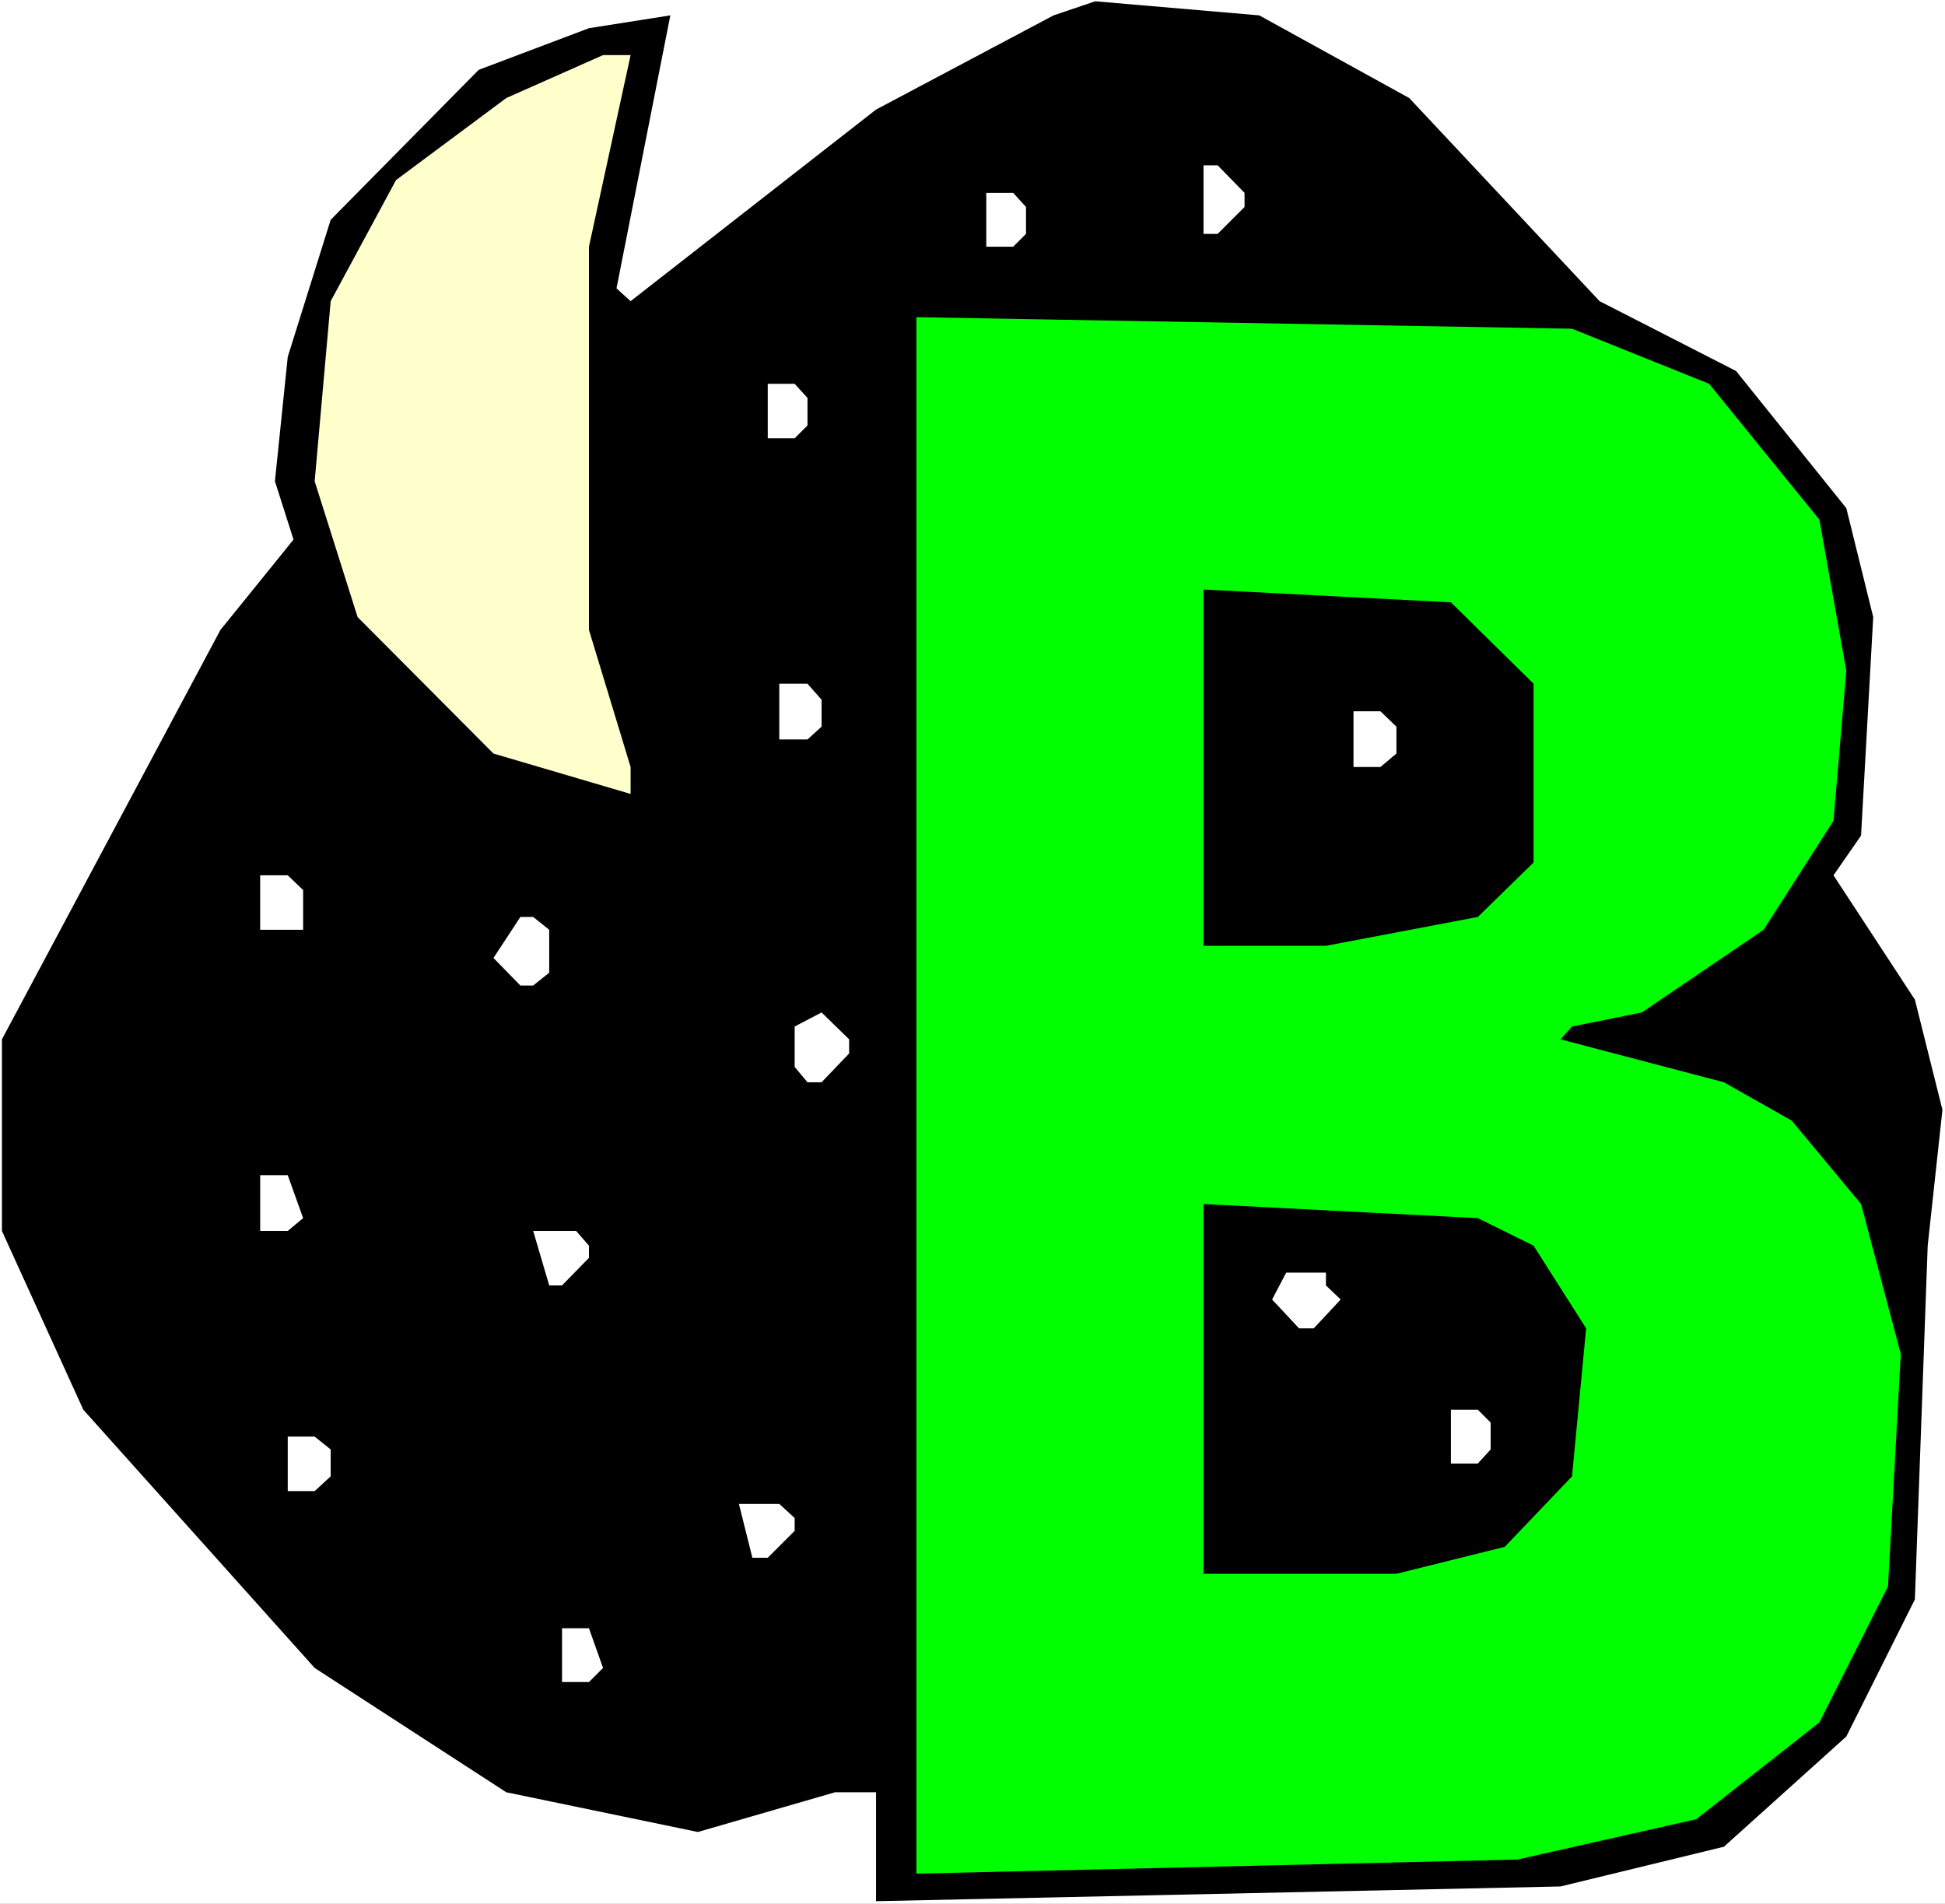
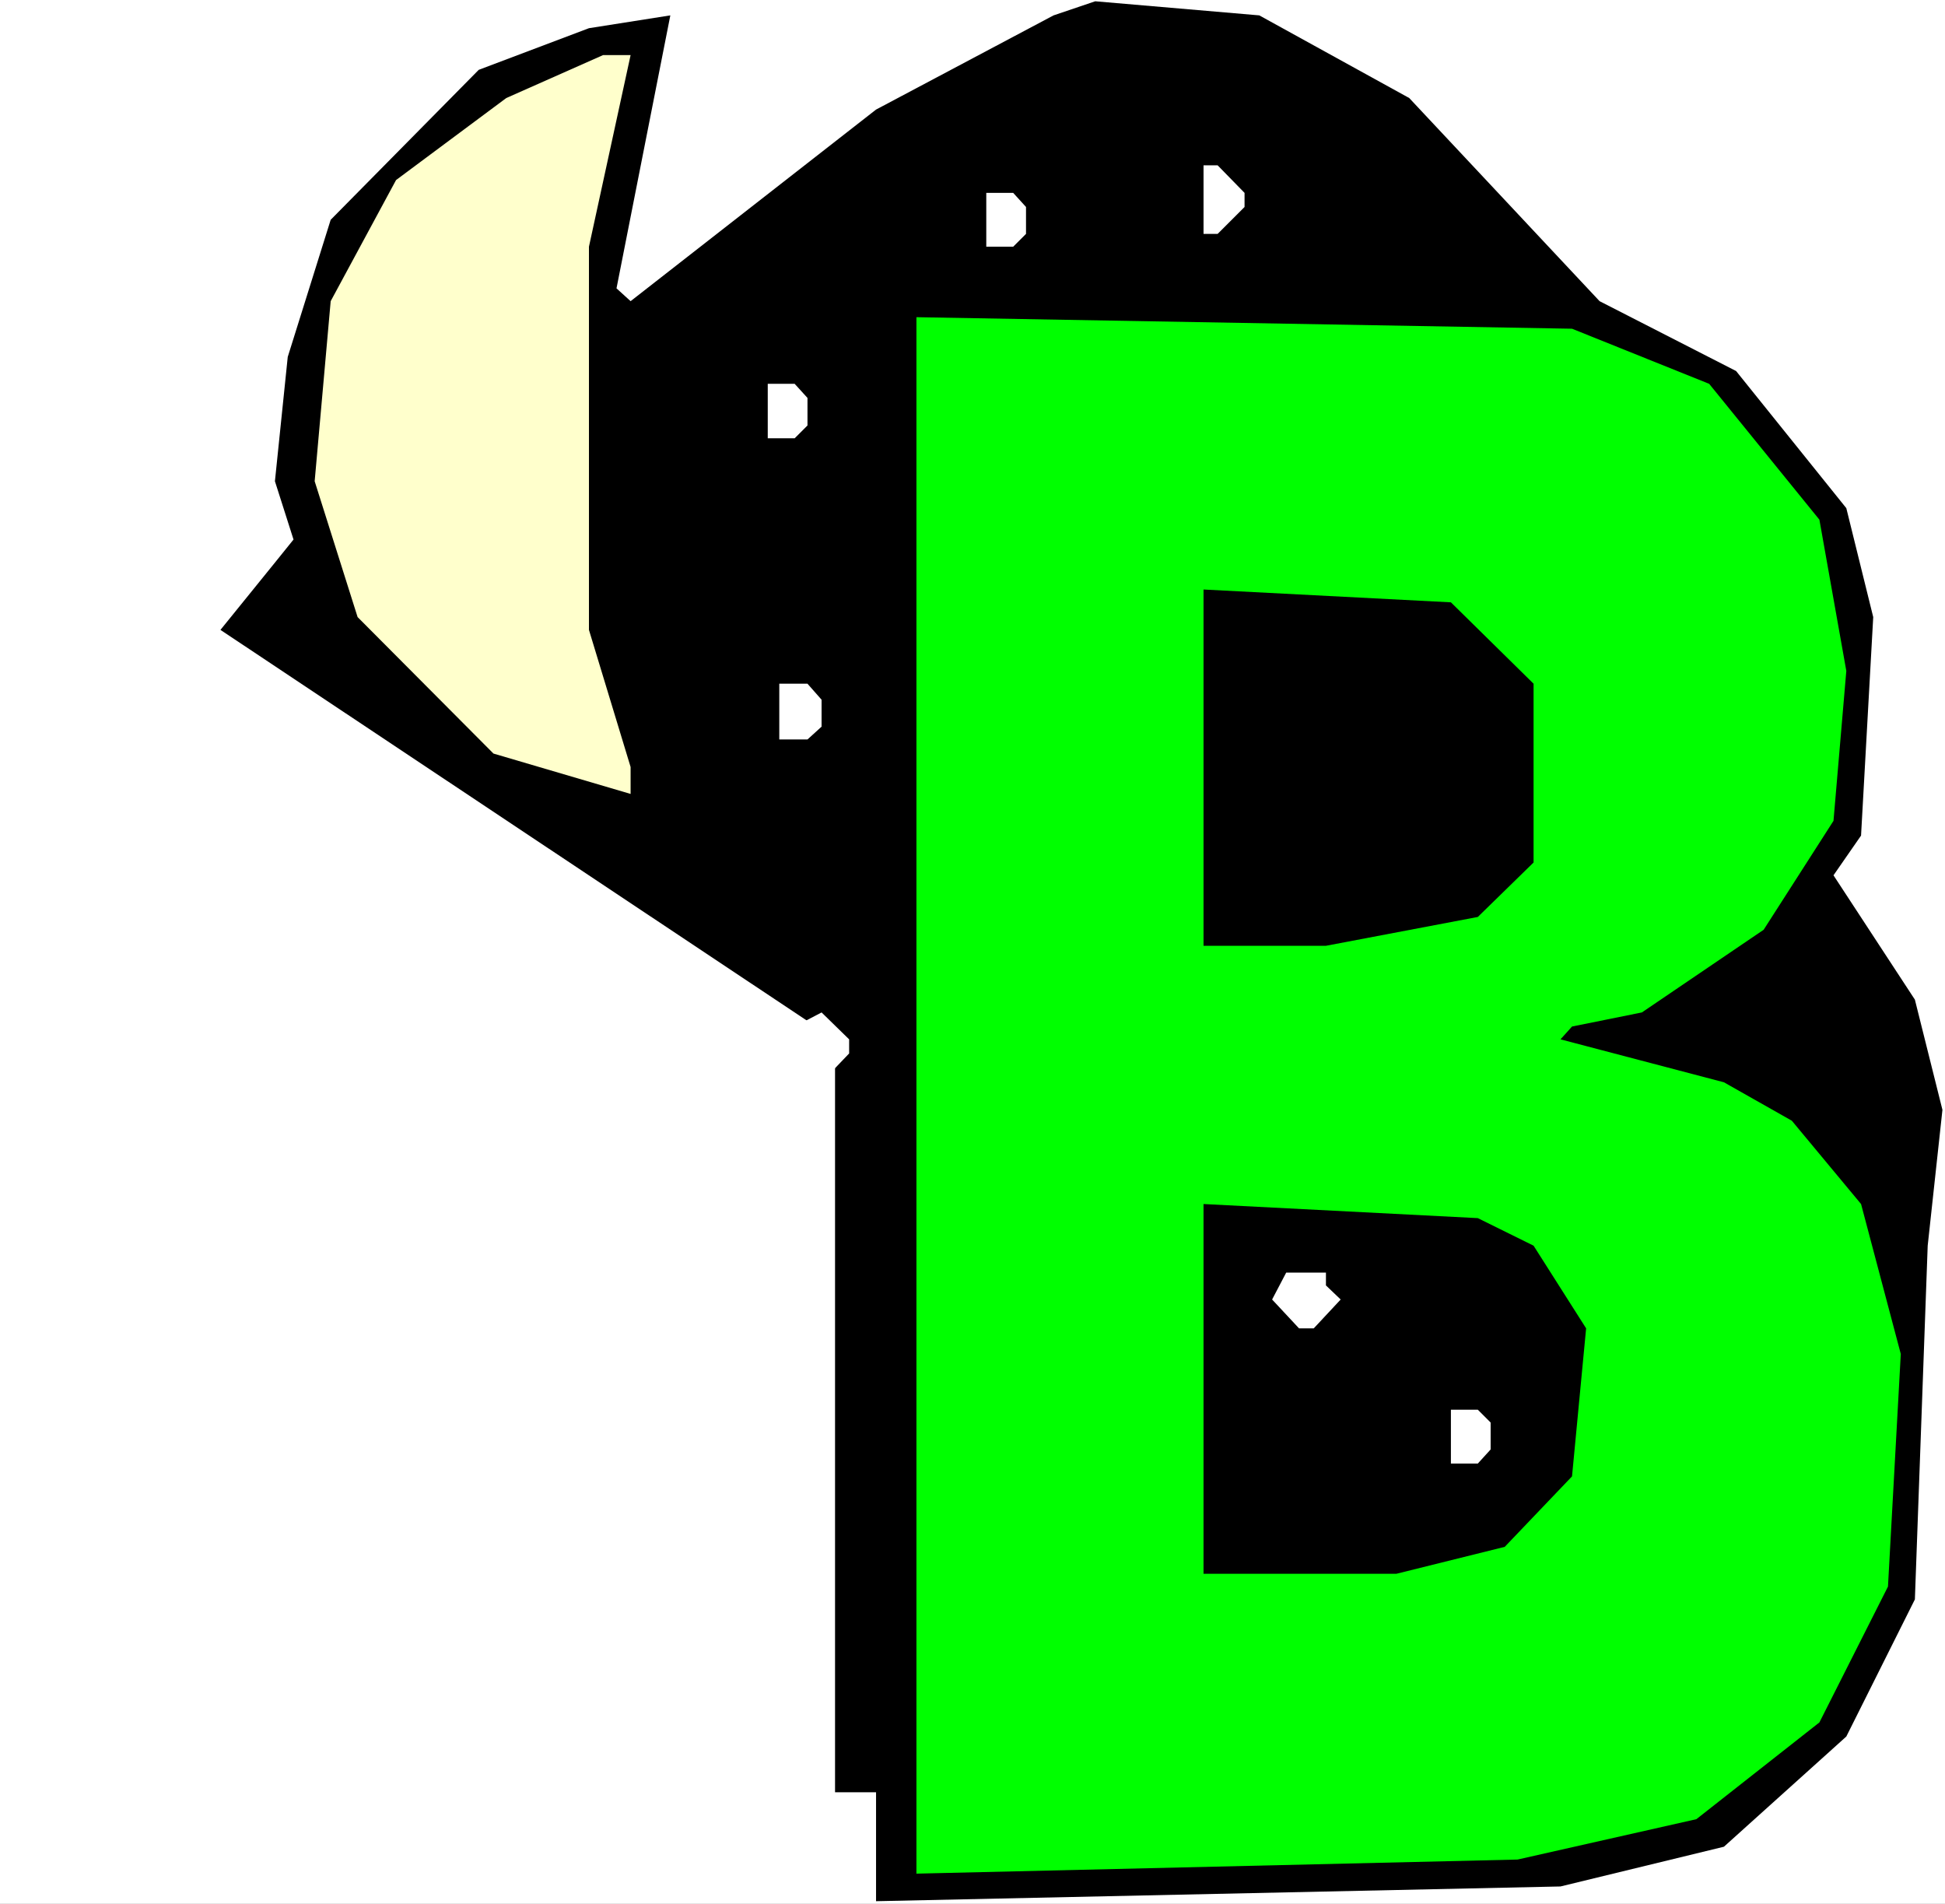
<svg xmlns="http://www.w3.org/2000/svg" xmlns:ns1="http://sodipodi.sourceforge.net/DTD/sodipodi-0.dtd" xmlns:ns2="http://www.inkscape.org/namespaces/inkscape" version="1.0" width="129.766mm" height="126.999mm" id="svg21" ns1:docname="Moon &amp; Stars B.wmf">
  <rect width="100%" height="100%" fill="#808080" stroke="none" />
  <ns1:namedview id="namedview21" pagecolor="#ffffff" bordercolor="#000000" borderopacity="0.25" ns2:showpageshadow="2" ns2:pageopacity="0.0" ns2:pagecheckerboard="0" ns2:deskcolor="#d1d1d1" ns2:document-units="mm" />
  <defs id="defs1">
    <pattern id="WMFhbasepattern" patternUnits="userSpaceOnUse" width="6" height="6" x="0" y="0" />
  </defs>
  <path style="fill:#ffffff;fill-opacity:1;fill-rule:evenodd;stroke:none" d="M 0,479.997 H 490.455 V 0 H 0 Z" id="path1" />
-   <path style="fill:#000000;fill-opacity:1;fill-rule:evenodd;stroke:none" d="m 355.358,24.719 47.995,51.215 34.421,17.61 27.795,34.574 6.787,27.465 -3.07,55.092 -6.949,10.017 20.523,31.343 6.949,27.788 -3.717,34.251 -3.232,89.182 -17.291,34.574 -30.866,27.788 -41.208,10.017 -172.589,3.716 V 451.885 H 210.565 L 175.982,461.902 127.664,451.885 79.346,420.543 21.008,355.434 0.485,310.358 V 262.051 L 55.59,158.814 69.326,141.85 74.013,136.034 69.326,121.332 72.558,89.989 83.386,55.415 120.715,17.61 148.51,7.109 169.033,3.877 155.459,72.702 159.014,75.934 220.907,27.627 265.67,3.877 276.174,0.323 317.544,3.877 Z" id="path2" />
+   <path style="fill:#000000;fill-opacity:1;fill-rule:evenodd;stroke:none" d="m 355.358,24.719 47.995,51.215 34.421,17.61 27.795,34.574 6.787,27.465 -3.07,55.092 -6.949,10.017 20.523,31.343 6.949,27.788 -3.717,34.251 -3.232,89.182 -17.291,34.574 -30.866,27.788 -41.208,10.017 -172.589,3.716 V 451.885 H 210.565 V 262.051 L 55.59,158.814 69.326,141.85 74.013,136.034 69.326,121.332 72.558,89.989 83.386,55.415 120.715,17.61 148.51,7.109 169.033,3.877 155.459,72.702 159.014,75.934 220.907,27.627 265.67,3.877 276.174,0.323 317.544,3.877 Z" id="path2" />
  <path style="fill:#ffffcc;fill-opacity:1;fill-rule:evenodd;stroke:none" d="m 148.51,62.201 v 96.613 l 10.504,34.574 v 6.786 L 124.432,189.995 90.173,155.583 79.346,121.332 83.386,75.934 99.869,45.399 127.664,24.719 152.065,13.894 h 6.949 z" id="path3" />
  <path style="fill:#ffffff;fill-opacity:1;fill-rule:evenodd;stroke:none" d="m 313.827,48.63 v 3.554 l -6.787,6.786 h -3.555 V 41.683 h 3.555 z" id="path4" />
  <path style="fill:#ffffff;fill-opacity:1;fill-rule:evenodd;stroke:none" d="m 258.721,52.184 v 6.786 l -3.232,3.231 h -6.787 V 48.63 h 6.787 z" id="path5" />
  <path style="fill:#00ff00;fill-opacity:1;fill-rule:evenodd;stroke:none" d="m 430.987,96.775 27.795,34.251 6.787,38.128 -3.232,37.805 -17.614,27.465 -30.704,20.841 -17.614,3.554 -2.909,3.231 41.208,10.825 17.13,9.694 17.453,21.003 10.019,37.805 -3.232,58.647 -17.291,34.251 -31.027,24.396 -45.086,10.178 -151.581,3.554 V 79.973 l 165.317,2.908 z" id="path6" />
  <path style="fill:#ffffff;fill-opacity:1;fill-rule:evenodd;stroke:none" d="m 203.616,100.329 v 6.947 l -3.232,3.231 h -6.787 V 96.775 h 6.787 z" id="path7" />
  <path style="fill:#000000;fill-opacity:1;fill-rule:evenodd;stroke:none" d="m 386.708,172.385 v 45.075 l -14.059,13.733 -38.299,7.27 h -30.866 v -89.828 l 62.378,3.231 z" id="path8" />
  <path style="fill:#ffffff;fill-opacity:1;fill-rule:evenodd;stroke:none" d="m 207.171,176.424 v 6.786 l -3.555,3.231 h -7.11 v -14.056 h 7.11 z" id="path9" />
-   <path style="fill:#ffffff;fill-opacity:1;fill-rule:evenodd;stroke:none" d="m 352.126,183.21 v 6.786 l -4.04,3.393 h -6.787 v -14.056 h 6.787 z" id="path10" />
  <path style="fill:#ffffff;fill-opacity:1;fill-rule:evenodd;stroke:none" d="m 76.437,224.408 v 10.017 H 65.61 v -13.733 h 6.949 z" id="path11" />
  <path style="fill:#ffffff;fill-opacity:1;fill-rule:evenodd;stroke:none" d="m 138.491,234.425 v 10.825 l -4.04,3.231 h -3.232 l -6.787,-6.947 6.787,-10.34 h 3.232 z" id="path12" />
  <path style="fill:#ffffff;fill-opacity:1;fill-rule:evenodd;stroke:none" d="m 214.12,265.606 -6.949,7.27 h -3.555 l -3.232,-3.877 v -10.178 l 6.787,-3.554 6.949,6.786 z" id="path13" />
-   <path style="fill:#ffffff;fill-opacity:1;fill-rule:evenodd;stroke:none" d="m 76.437,307.127 -3.878,3.231 h -6.949 v -14.056 h 6.949 z" id="path14" />
  <path style="fill:#000000;fill-opacity:1;fill-rule:evenodd;stroke:none" d="m 386.708,314.074 13.251,20.841 -3.555,37.321 -16.968,17.772 -27.31,6.786 h -48.642 v -93.221 l 69.165,3.554 z" id="path15" />
  <path style="fill:#ffffff;fill-opacity:1;fill-rule:evenodd;stroke:none" d="m 148.51,314.074 v 3.07 l -6.787,6.947 h -3.232 l -4.04,-13.733 h 10.827 z" id="path16" />
  <path style="fill:#ffffff;fill-opacity:1;fill-rule:evenodd;stroke:none" d="m 334.35,324.091 3.717,3.554 -6.787,7.27 h -3.717 l -6.787,-7.27 3.555,-6.786 h 10.019 z" id="path17" />
  <path style="fill:#ffffff;fill-opacity:1;fill-rule:evenodd;stroke:none" d="m 375.881,358.665 v 6.786 l -3.232,3.554 h -6.787 v -13.571 h 6.787 z" id="path18" />
-   <path style="fill:#ffffff;fill-opacity:1;fill-rule:evenodd;stroke:none" d="m 83.386,365.45 v 6.786 l -4.04,3.716 H 72.558 V 362.219 h 6.787 z" id="path19" />
  <path style="fill:#ffffff;fill-opacity:1;fill-rule:evenodd;stroke:none" d="m 200.384,382.737 v 3.231 l -6.787,6.786 h -3.878 l -3.394,-13.571 h 10.181 z" id="path20" />
-   <path style="fill:#ffffff;fill-opacity:1;fill-rule:evenodd;stroke:none" d="m 152.065,420.543 -3.555,3.554 h -6.787 v -13.571 h 6.787 z" id="path21" />
</svg>